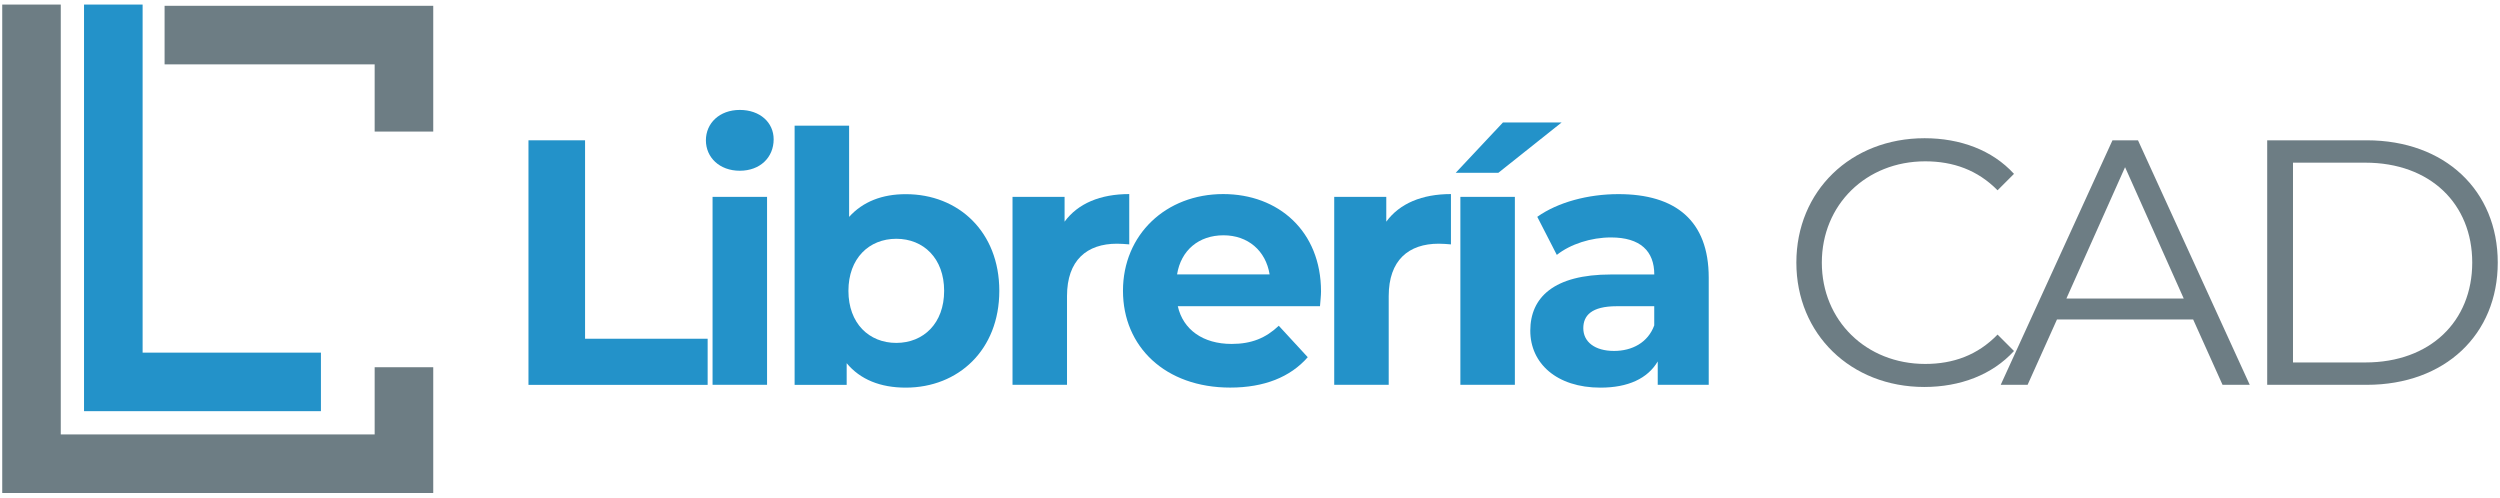
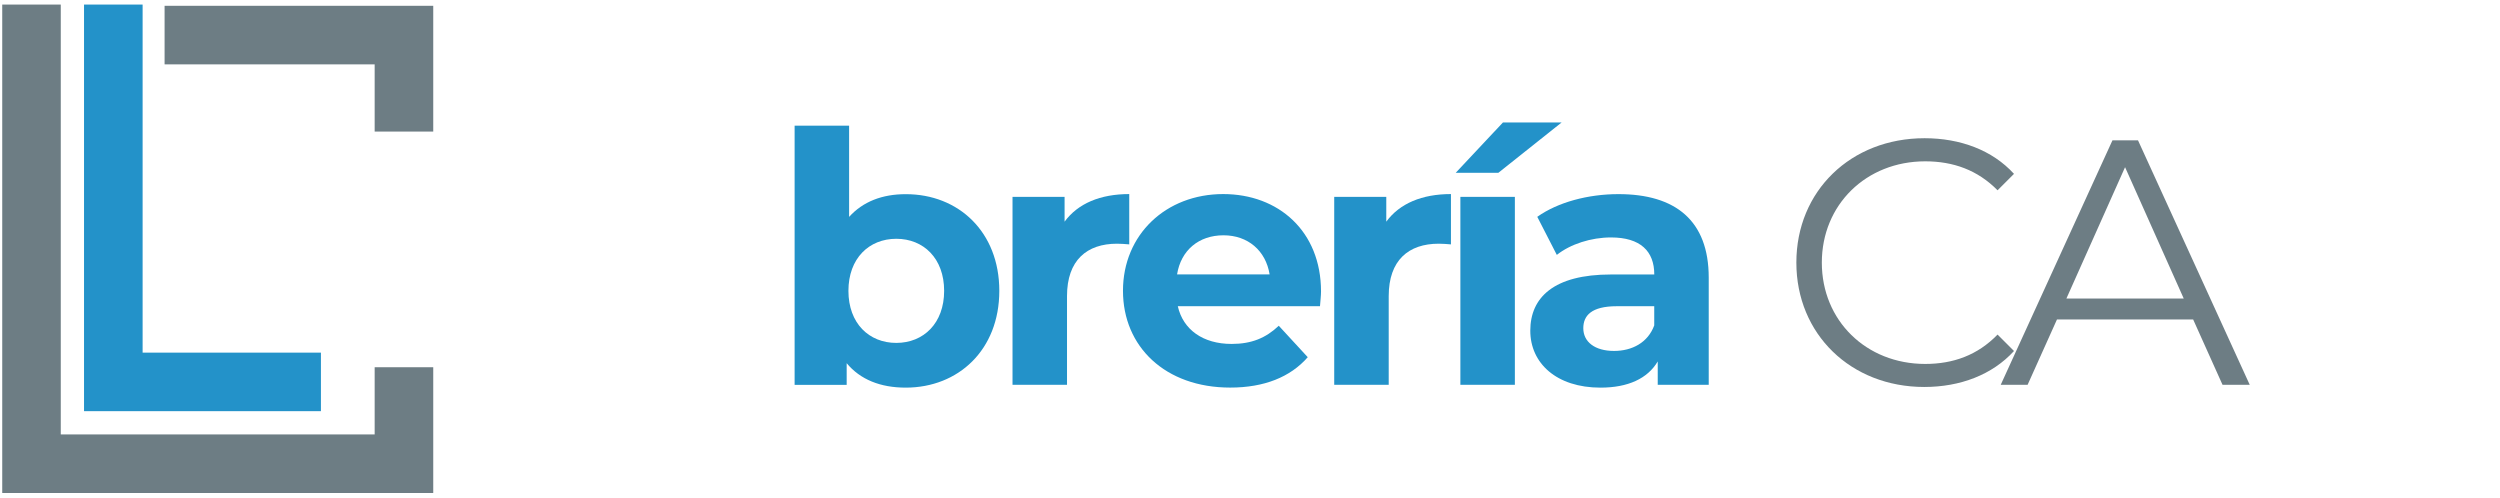
<svg xmlns="http://www.w3.org/2000/svg" xml:space="preserve" width="206px" height="41px" version="1.1" style="shape-rendering:geometricPrecision; text-rendering:geometricPrecision; image-rendering:optimizeQuality; fill-rule:evenodd; clip-rule:evenodd" viewBox="0 0 206 41">
  <defs>
    <style type="text/css">
   
    .fil1 {fill:#2392C9}
    .fil0 {fill:#6D7D84}
   
  </style>
  </defs>
  <g id="Capa_x0020_1">
    <g id="_2440704228384">
      <g>
        <polygon class="fil0" points="35.699,40.623 0.184,40.623 0.184,0.376 5.007,0.376 5.007,35.797 30.872,35.797 30.872,30.26 35.699,30.26 " />
        <polygon class="fil1" points="26.444,33.88 6.924,33.88 6.924,0.376 11.751,0.376 11.751,29.057 26.444,29.057 " />
        <polygon class="fil0" points="35.699,10.841 30.872,10.841 30.872,5.304 13.562,5.304 13.562,0.478 35.699,0.478 " />
      </g>
      <g>
-         <polygon class="fil1" points="43.546,11.561 48.209,11.561 48.209,27.912 58.31,27.912 58.31,31.713 43.546,31.713 " />
-         <path class="fil1" d="M58.166 11.561c0,-1.41 1.121,-2.503 2.792,-2.503 1.67,0 2.791,1.038 2.791,2.42 0,1.498 -1.121,2.591 -2.791,2.591 -1.671,0 -2.792,-1.098 -2.792,-2.508zm0.549 4.663l4.49 0 0 15.485 -4.49 0 0 -15.485z" />
        <path class="fil1" d="M82.343 23.966c0,4.862 -3.369,7.975 -7.714,7.975 -2.071,0 -3.742,-0.66 -4.863,-2.014l0 1.786 -4.29 0 0 -21.357 4.49 0 0 7.515c1.149,-1.266 2.736,-1.871 4.662,-1.871 4.346,-0.009 7.715,3.099 7.715,7.966zm-4.546 0c0,-2.675 -1.698,-4.29 -3.941,-4.29 -2.247,0 -3.946,1.61 -3.946,4.29 0,2.68 1.699,4.29 3.946,4.29 2.243,-0.004 3.941,-1.614 3.941,-4.29z" />
        <path class="fil1" d="M93.05 15.991l0 4.146c-0.373,-0.028 -0.661,-0.056 -1.01,-0.056 -2.476,0 -4.118,1.354 -4.118,4.318l0 7.31 -4.49 0 0 -15.485 4.29 0 0 2.042c1.098,-1.498 2.941,-2.275 5.328,-2.275z" />
        <path class="fil1" d="M108.767 25.232l-11.716 0c0.433,1.926 2.071,3.108 4.434,3.108 1.643,0 2.82,-0.488 3.886,-1.498l2.387 2.591c-1.438,1.643 -3.597,2.504 -6.389,2.504 -5.355,0 -8.836,-3.369 -8.836,-7.976 0,-4.634 3.541,-7.97 8.259,-7.97 4.547,0 8.06,3.052 8.06,8.031 -0.001,0.345 -0.057,0.833 -0.085,1.21zm-11.776 -2.62l7.626 0c-0.316,-1.959 -1.787,-3.224 -3.801,-3.224 -2.039,0 -3.509,1.237 -3.825,3.224z" />
        <path class="fil1" d="M119.558 15.991l0 4.146c-0.372,-0.028 -0.661,-0.056 -1.01,-0.056 -2.475,0 -4.118,1.354 -4.118,4.318l0 7.31 -4.49 0 0 -15.485 4.29 0 0 2.042c1.098,-1.498 2.941,-2.275 5.328,-2.275z" />
        <path class="fil1" d="M123.843 10.091l4.835 0 -5.212 4.146 -3.513 0 3.89 -4.146zm-3.508 6.133l4.49 0 0 15.485 -4.49 0 0 -15.485z" />
        <path class="fil1" d="M140.799 22.873l0 8.836 -4.202 0 0 -1.927c-0.833,1.41 -2.447,2.159 -4.718,2.159 -3.625,0 -5.783,-2.014 -5.783,-4.69 0,-2.736 1.931,-4.634 6.649,-4.634l3.568 0c0,-1.926 -1.149,-3.052 -3.568,-3.052 -1.643,0 -3.341,0.549 -4.463,1.438l-1.61 -3.137c1.699,-1.209 4.202,-1.87 6.677,-1.87 4.714,-0.005 7.45,2.182 7.45,6.877zm-4.49 3.941l0 -1.582 -3.081 0c-2.103,0 -2.764,0.777 -2.764,1.814 0,1.122 0.95,1.871 2.532,1.871 1.498,0 2.796,-0.693 3.313,-2.103z" />
        <path class="fil0" d="M148.02 21.635c0,-5.9 4.491,-10.246 10.563,-10.246 2.936,0 5.583,0.978 7.37,2.937l-1.354 1.354c-1.643,-1.671 -3.657,-2.387 -5.961,-2.387 -4.862,0 -8.519,3.568 -8.519,8.347 0,4.779 3.657,8.348 8.519,8.348 2.304,0 4.318,-0.721 5.961,-2.42l1.354 1.354c-1.787,1.959 -4.434,2.964 -7.398,2.964 -6.045,-0.005 -10.535,-4.351 -10.535,-10.251z" />
        <path class="fil0" d="M180.717 26.326l-11.223 0 -2.42 5.383 -2.215 0 9.209 -20.148 2.103 0 9.208 20.148 -2.242 0 -2.42 -5.383zm-0.777 -1.727l-4.835 -10.823 -4.834 10.823 9.669 0z" />
-         <path class="fil0" d="M186.817 11.561l8.203 0c6.449,0 10.795,4.146 10.795,10.074 0,5.928 -4.346,10.074 -10.795,10.074l-8.203 0 0 -20.148zm8.087 18.305c5.356,0 8.808,-3.396 8.808,-8.231 0,-4.834 -3.452,-8.231 -8.808,-8.231l-5.961 0 0 16.462 5.961 0z" />
      </g>
    </g>
  </g>
</svg>